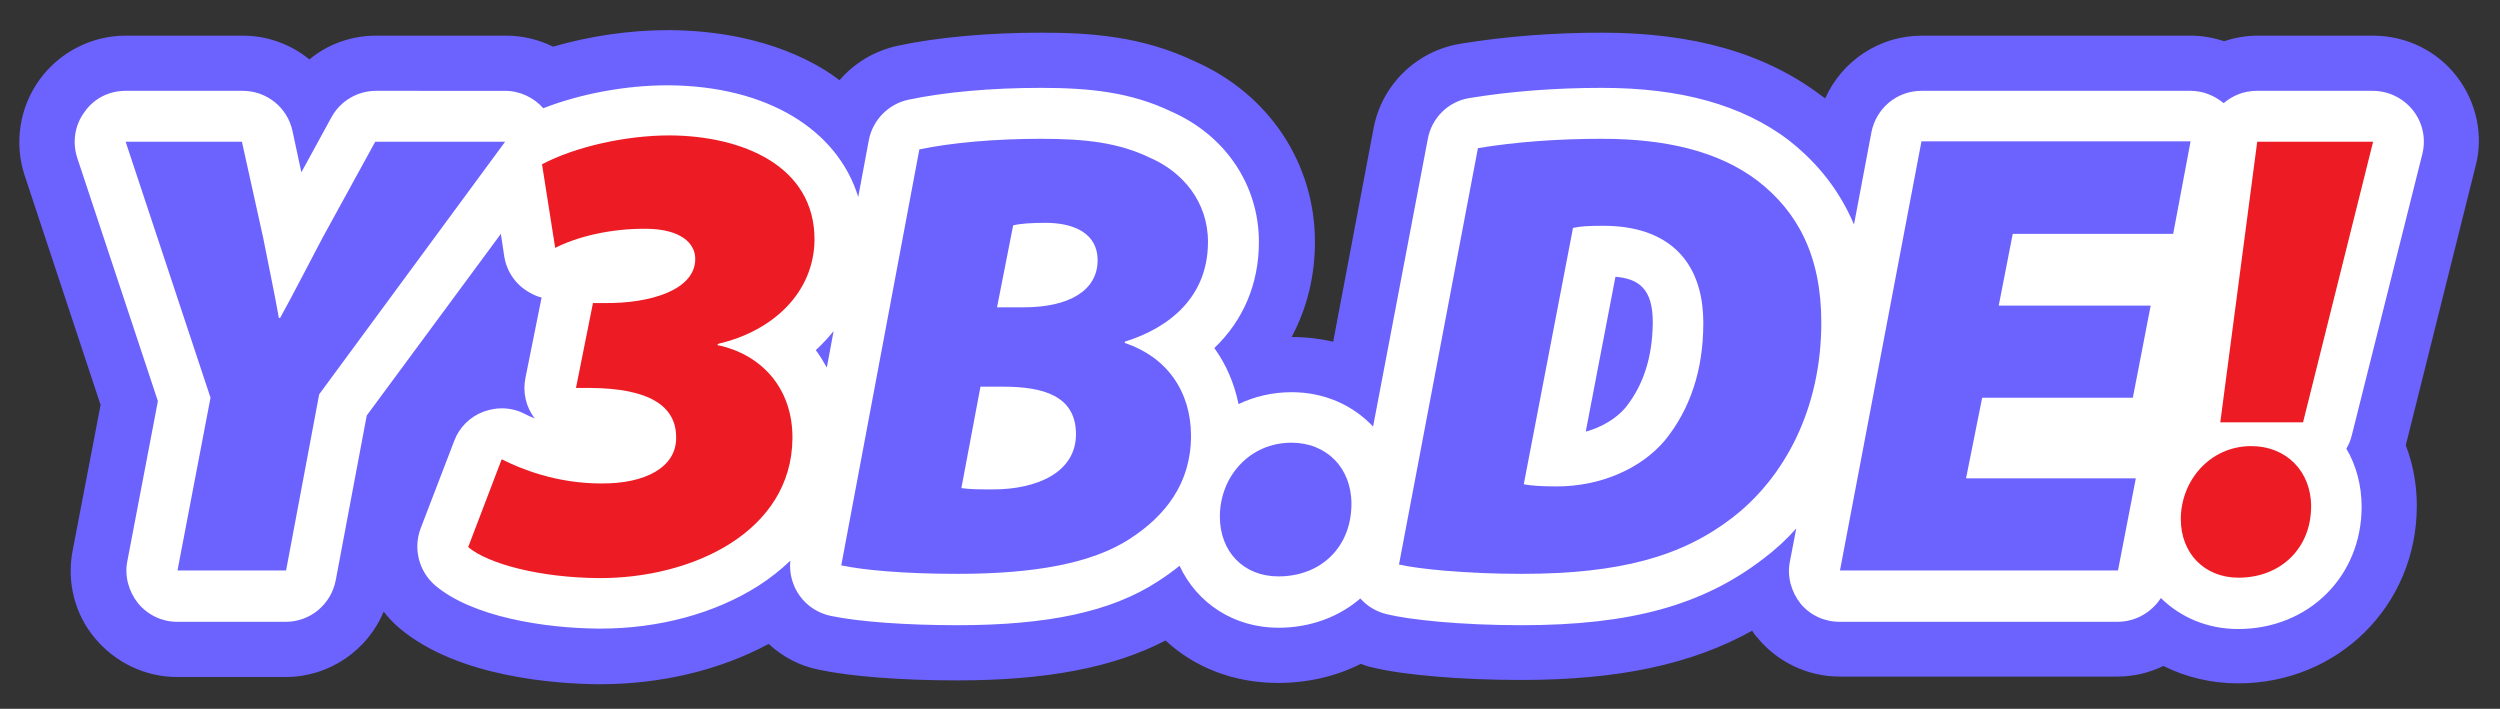
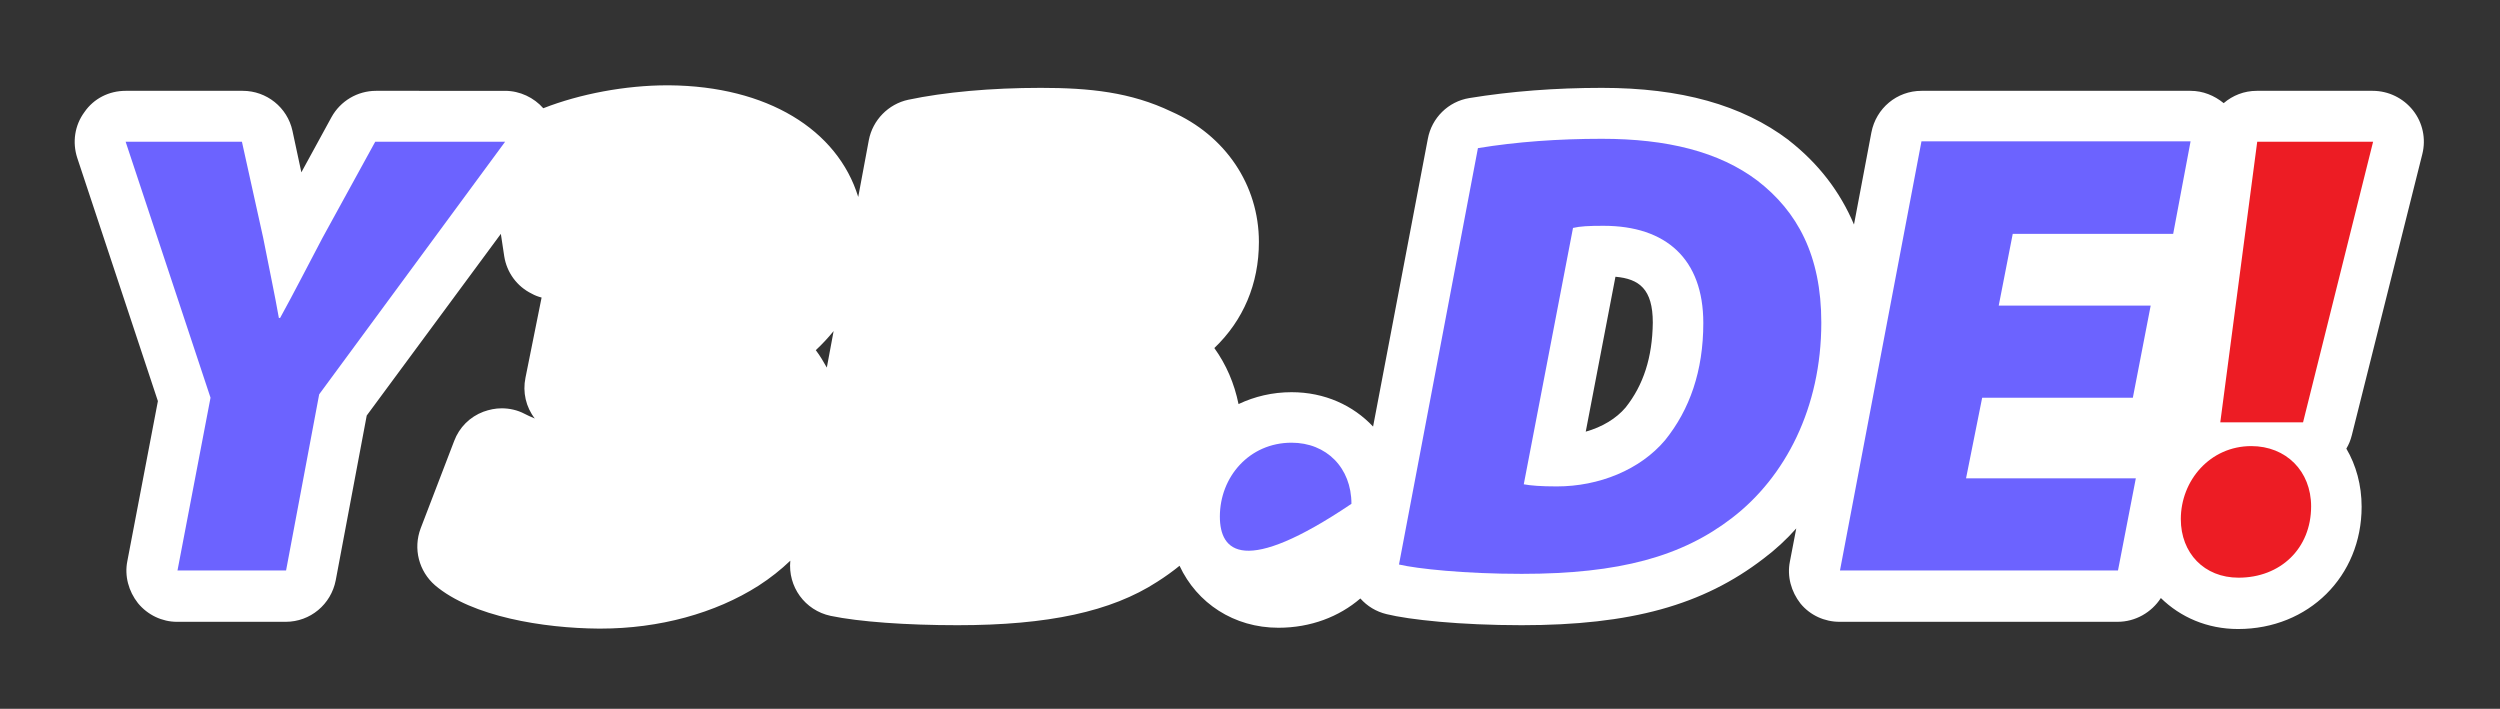
<svg xmlns="http://www.w3.org/2000/svg" version="1.1" id="Ebene_1" x="0px" y="0px" viewBox="0 0 589 167" style="enable-background:new 0 0 589 167;" xml:space="preserve">
  <rect x="0" y="0" width="589" height="167" fill="#333333" stroke="none" />
  <style type="text/css">
	.st0{fill:#6C63FF;}
	.st1{fill:#FFFFFF;}
	.st2{fill:#ED1C24;}
</style>
-   <path class="st0" d="M578.8,18c-4.7-6.1-12-9.6-19.7-9.6h-27.3c-2.7,0-5.3,0.5-7.8,1.3c-2.5-0.8-5.1-1.3-7.8-1.3h-63.4  c-10,0-18.8,5.9-22.8,14.8c-0.2-0.1-0.3-0.3-0.5-0.4c-0.1-0.1-0.2-0.1-0.3-0.2c-13.3-10.1-30.3-14.9-51.8-14.9  c-11.7,0-22.9,0.9-33.3,2.6c-10.4,1.7-18.6,9.7-20.5,20l-9.5,50.2c-3.1-0.7-6.3-1.1-9.7-1.1c0,0-0.1,0-0.1,0  c3.6-6.7,5.5-14.3,5.5-22.4c0-18.5-10.8-34.8-28.2-42.5c-12.5-6-24.8-6.8-36.3-6.8c-12.6,0-24.6,1.1-33.9,3.1  c-5.4,1.2-10.2,4.1-13.6,8.1c-1.1-0.8-2.2-1.6-3.3-2.3c-12.5-7.7-26.7-9.4-36.5-9.5l-0.6,0c-9.1,0-18.5,1.4-27.1,3.9  c-3.4-1.7-7.2-2.6-11.1-2.6H88.6c-5.8,0-11.4,2-15.7,5.6c-4.3-3.5-9.8-5.6-15.7-5.6H29.6c-8,0-15.6,3.9-20.3,10.4  c-4.7,6.5-6,14.9-3.5,22.5l17.9,54.1l-6.6,34.4c-1.4,7.3,0.5,14.9,5.3,20.6s11.8,9.1,19.3,9.1h25.6c10.3,0,19.3-6.3,23.1-15.4  c1.1,1.4,2.2,2.6,3.6,3.8c13.9,11.8,37.4,13.2,46.8,13.3l0.6,0c14.3,0,28.2-3.3,39.7-9.5c3.2,3,7.3,5.2,11.9,6.1  c7.6,1.6,19.4,2.5,32.5,2.5c21,0,36.8-3,49.1-9.4c6.8,6.3,16,10,26.5,10c7.1,0,13.8-1.6,19.5-4.5c1,0.4,1.9,0.7,3,0.9  c7.4,1.8,21.1,2.9,34.8,2.9c22.7,0,40-3.6,54.4-11.6c0.4,0.6,0.8,1.2,1.3,1.7c4.7,5.7,11.8,9.1,19.3,9.1h65.5  c3.8,0,7.5-0.9,10.8-2.5c5.2,2.6,11.2,4.1,17.6,4.1c23.6,0,42.1-18.4,42.1-41.8c0-5.1-0.9-9.9-2.6-14.3l16.4-65.6  C585.2,32,583.5,24.1,578.8,18z" />
  <path class="st1" d="M570.7,36.3c0.9-3.6,0.1-7.4-2.2-10.3c-2.3-2.9-5.8-4.6-9.5-4.6h-27.3c-3,0-5.7,1.1-7.8,2.9  c-2.2-1.8-4.9-2.9-7.8-2.9h-63.4c-5.8,0-10.7,4.1-11.8,9.8l-4.1,21.7c-3.3-7.8-8.4-14.4-15.3-19.8c0,0-0.1-0.1-0.1-0.1  c-11-8.3-25.4-12.3-44-12.3c-10.9,0-21.4,0.8-31.2,2.4c-5,0.8-8.9,4.7-9.8,9.6l-12.9,67.8c-4.7-5-11.4-8.1-19.2-8.1  c-4.5,0-8.7,1-12.5,2.8c-1-4.9-2.9-9.3-5.7-13.2c6.8-6.5,10.5-15.1,10.5-25c0-13.4-7.9-25.1-20.6-30.7c-9.6-4.6-19.3-5.6-30.8-5.6  c-11.7,0-22.7,1-31.2,2.8c-4.7,1-8.4,4.8-9.3,9.5l-2.5,13.4c-4.9-15.9-21.5-26.1-44.5-26.3l-0.5,0c-9.8,0-20.5,2-29.2,5.4  c-2.2-2.5-5.5-4.1-9-4.1H88.6c-4.4,0-8.4,2.4-10.5,6.2l-7.1,13l-2.1-9.8c-1.2-5.5-6.1-9.4-11.7-9.4H29.6c-3.9,0-7.5,1.8-9.7,5  c-2.3,3.1-2.9,7.1-1.7,10.8l19,57.3L30,132.2c-0.7,3.5,0.3,7.1,2.5,9.9c2.3,2.8,5.7,4.4,9.2,4.4h25.6c5.8,0,10.7-4.1,11.8-9.8  l7.3-38.8l31.6-42.8l0.8,5.3c0.6,3.8,3,7.1,6.5,8.8c0.7,0.4,1.5,0.7,2.3,0.9l-3.8,18.9c-0.7,3.4,0.1,6.9,2.2,9.6  c-1-0.4-1.8-0.8-2.4-1.1c-1.7-0.9-3.6-1.3-5.4-1.3c-1.5,0-2.9,0.3-4.3,0.8c-3.2,1.2-5.7,3.7-6.9,6.9l-7.9,20.6  c-1.8,4.8-0.4,10.1,3.4,13.4c8.7,7.4,25.6,10.1,38.5,10.2l0.5,0c13.8,0,27-3.6,37.2-10.1c2.8-1.8,5.3-3.8,7.5-5.9  c-0.6,6.1,3.4,11.7,9.5,13c6.7,1.4,17.8,2.2,29.9,2.2c21.3,0,36.2-3.2,47-10.2c1.9-1.2,3.7-2.5,5.3-3.8c4.1,8.8,12.8,14.6,23.3,14.6  c7.6,0,14.3-2.6,19.3-6.9c1.6,1.8,3.7,3.1,6.2,3.7c5.3,1.3,17.2,2.6,31.8,2.6c25.7,0,42.7-4.7,57-15.7c2.8-2.1,5.4-4.5,7.7-7.1  l-1.5,7.8c-0.7,3.5,0.3,7.1,2.5,9.9c2.3,2.8,5.7,4.3,9.2,4.3h65.5c4.2,0,8-2.2,10.2-5.6c4.6,4.5,10.9,7.3,18.2,7.3  c16.6,0,29.1-12.4,29.1-28.8c0-5.1-1.3-9.8-3.6-13.7c0.6-1,1-2,1.3-3.2L570.7,36.3z M196.4,78l-1.6,8.6c-0.8-1.4-1.6-2.8-2.6-4.1  C193.7,81.1,195.1,79.6,196.4,78z M383,96c-2.2,2.6-5.5,4.6-9.4,5.7l7-36.5c5.6,0.5,8.8,2.9,8.8,10.8C389.3,84.2,387.2,90.7,383,96z  " />
  <g>
    <path class="st0" d="M41.8,134.5l7.8-40.8L29.6,33.4h27.4L62,56c1.6,8.2,2.7,13.2,3.7,18.9h0.3c3.3-6,6.1-11.5,10-18.9l12.4-22.6   h30.6L75.2,92.9l-7.8,41.5H41.8z" />
-     <path class="st2" d="M118.2,108.2c4.3,2.2,12.8,5.7,23.4,5.7c10.4,0.1,17.7-3.8,17.7-10.7c0.1-7.6-6.4-11.7-20.2-11.8l-3.4,0l4-20   l2.8,0c10.8,0.1,21.3-3.1,21.3-10.4c0-3.7-3.4-7-11.4-7.1c-9.1-0.1-16.9,2.1-21.6,4.5l-3.1-19.7c7.8-4.1,19.6-6.8,30.1-6.8   c17,0.1,34.2,7.1,34.1,24.7C191.7,69,182.1,78,169.2,81l-0.2,0.3c10.2,2.1,17.8,10,17.7,22c-0.2,22-23.6,33-45.6,32.9   c-13.8-0.1-26-3.3-30.8-7.3L118.2,108.2z" />
-     <path class="st0" d="M216.6,35.2c7.6-1.6,18-2.5,28.6-2.5c10.6,0,18.4,0.9,25.8,4.5c7.6,3.3,13.6,10.3,13.6,19.8   c0,12.9-9,20.2-19.6,23.5v0.3c9.9,3.3,15.6,11.4,15.6,21.9c0,11.2-6.1,18.9-14.5,24.3c-8.8,5.7-22.3,8.2-40.5,8.2   c-12.6,0-22.3-0.9-27.4-2L216.6,35.2z M226.5,115c2.1,0.3,4.4,0.3,7.5,0.3c10.3,0,19.5-4,19.5-13c0-9.1-7.8-11.2-17.2-11.2H231   L226.5,115z M234.9,72.4h6.3c10.6,0,17.4-3.9,17.4-11.1c0-6.1-5.2-8.8-12.3-8.8c-3.4,0-6.1,0.2-7.6,0.6L234.9,72.4z" />
-     <path class="st0" d="M287.4,121.7c0-9.3,6.9-17.4,16.9-17.4c8.2,0,14.1,5.9,14.1,14.4c0,10.2-7.2,17.1-17.2,17.1   C293,135.8,287.4,130,287.4,121.7z" />
+     <path class="st0" d="M287.4,121.7c0-9.3,6.9-17.4,16.9-17.4c8.2,0,14.1,5.9,14.1,14.4C293,135.8,287.4,130,287.4,121.7z" />
    <path class="st0" d="M348.2,34.9c9.1-1.5,19-2.2,29.2-2.2c15.3,0,27.6,3,36.7,9.9c9.3,7.2,15,17.5,15,33.4c0,20.1-8.5,36.4-21,46   c-11.8,9.1-26.5,13.2-49.6,13.2c-13.5,0-24.6-1.2-28.9-2.2L348.2,34.9z M359,114.1c1.6,0.3,4,0.5,7.8,0.5c9.9,0,19.6-3.9,25.5-10.9   c5.8-7.2,9-16.3,9-27.6c0-15.1-8.8-22.9-23.5-22.9c-3.5,0-5.5,0.1-7.2,0.5L359,114.1z" />
    <path class="st0" d="M502.5,93.7H467l-3.8,19h40l-4.2,21.7h-65.5l19.2-101.1h63.4L512,55.1h-37.8l-3.3,16.9h35.8L502.5,93.7z" />
    <path class="st2" d="M513.8,122.3c0-9.1,6.9-17.2,16.6-17.2c8.2,0,14.1,5.9,14.1,14.2c0,9.9-7.2,16.8-17.1,16.8   C519.3,136.1,513.8,130.3,513.8,122.3z M523.1,99.5l8.7-66.1h27.3l-16.5,66.1H523.1z" />
  </g>
</svg>